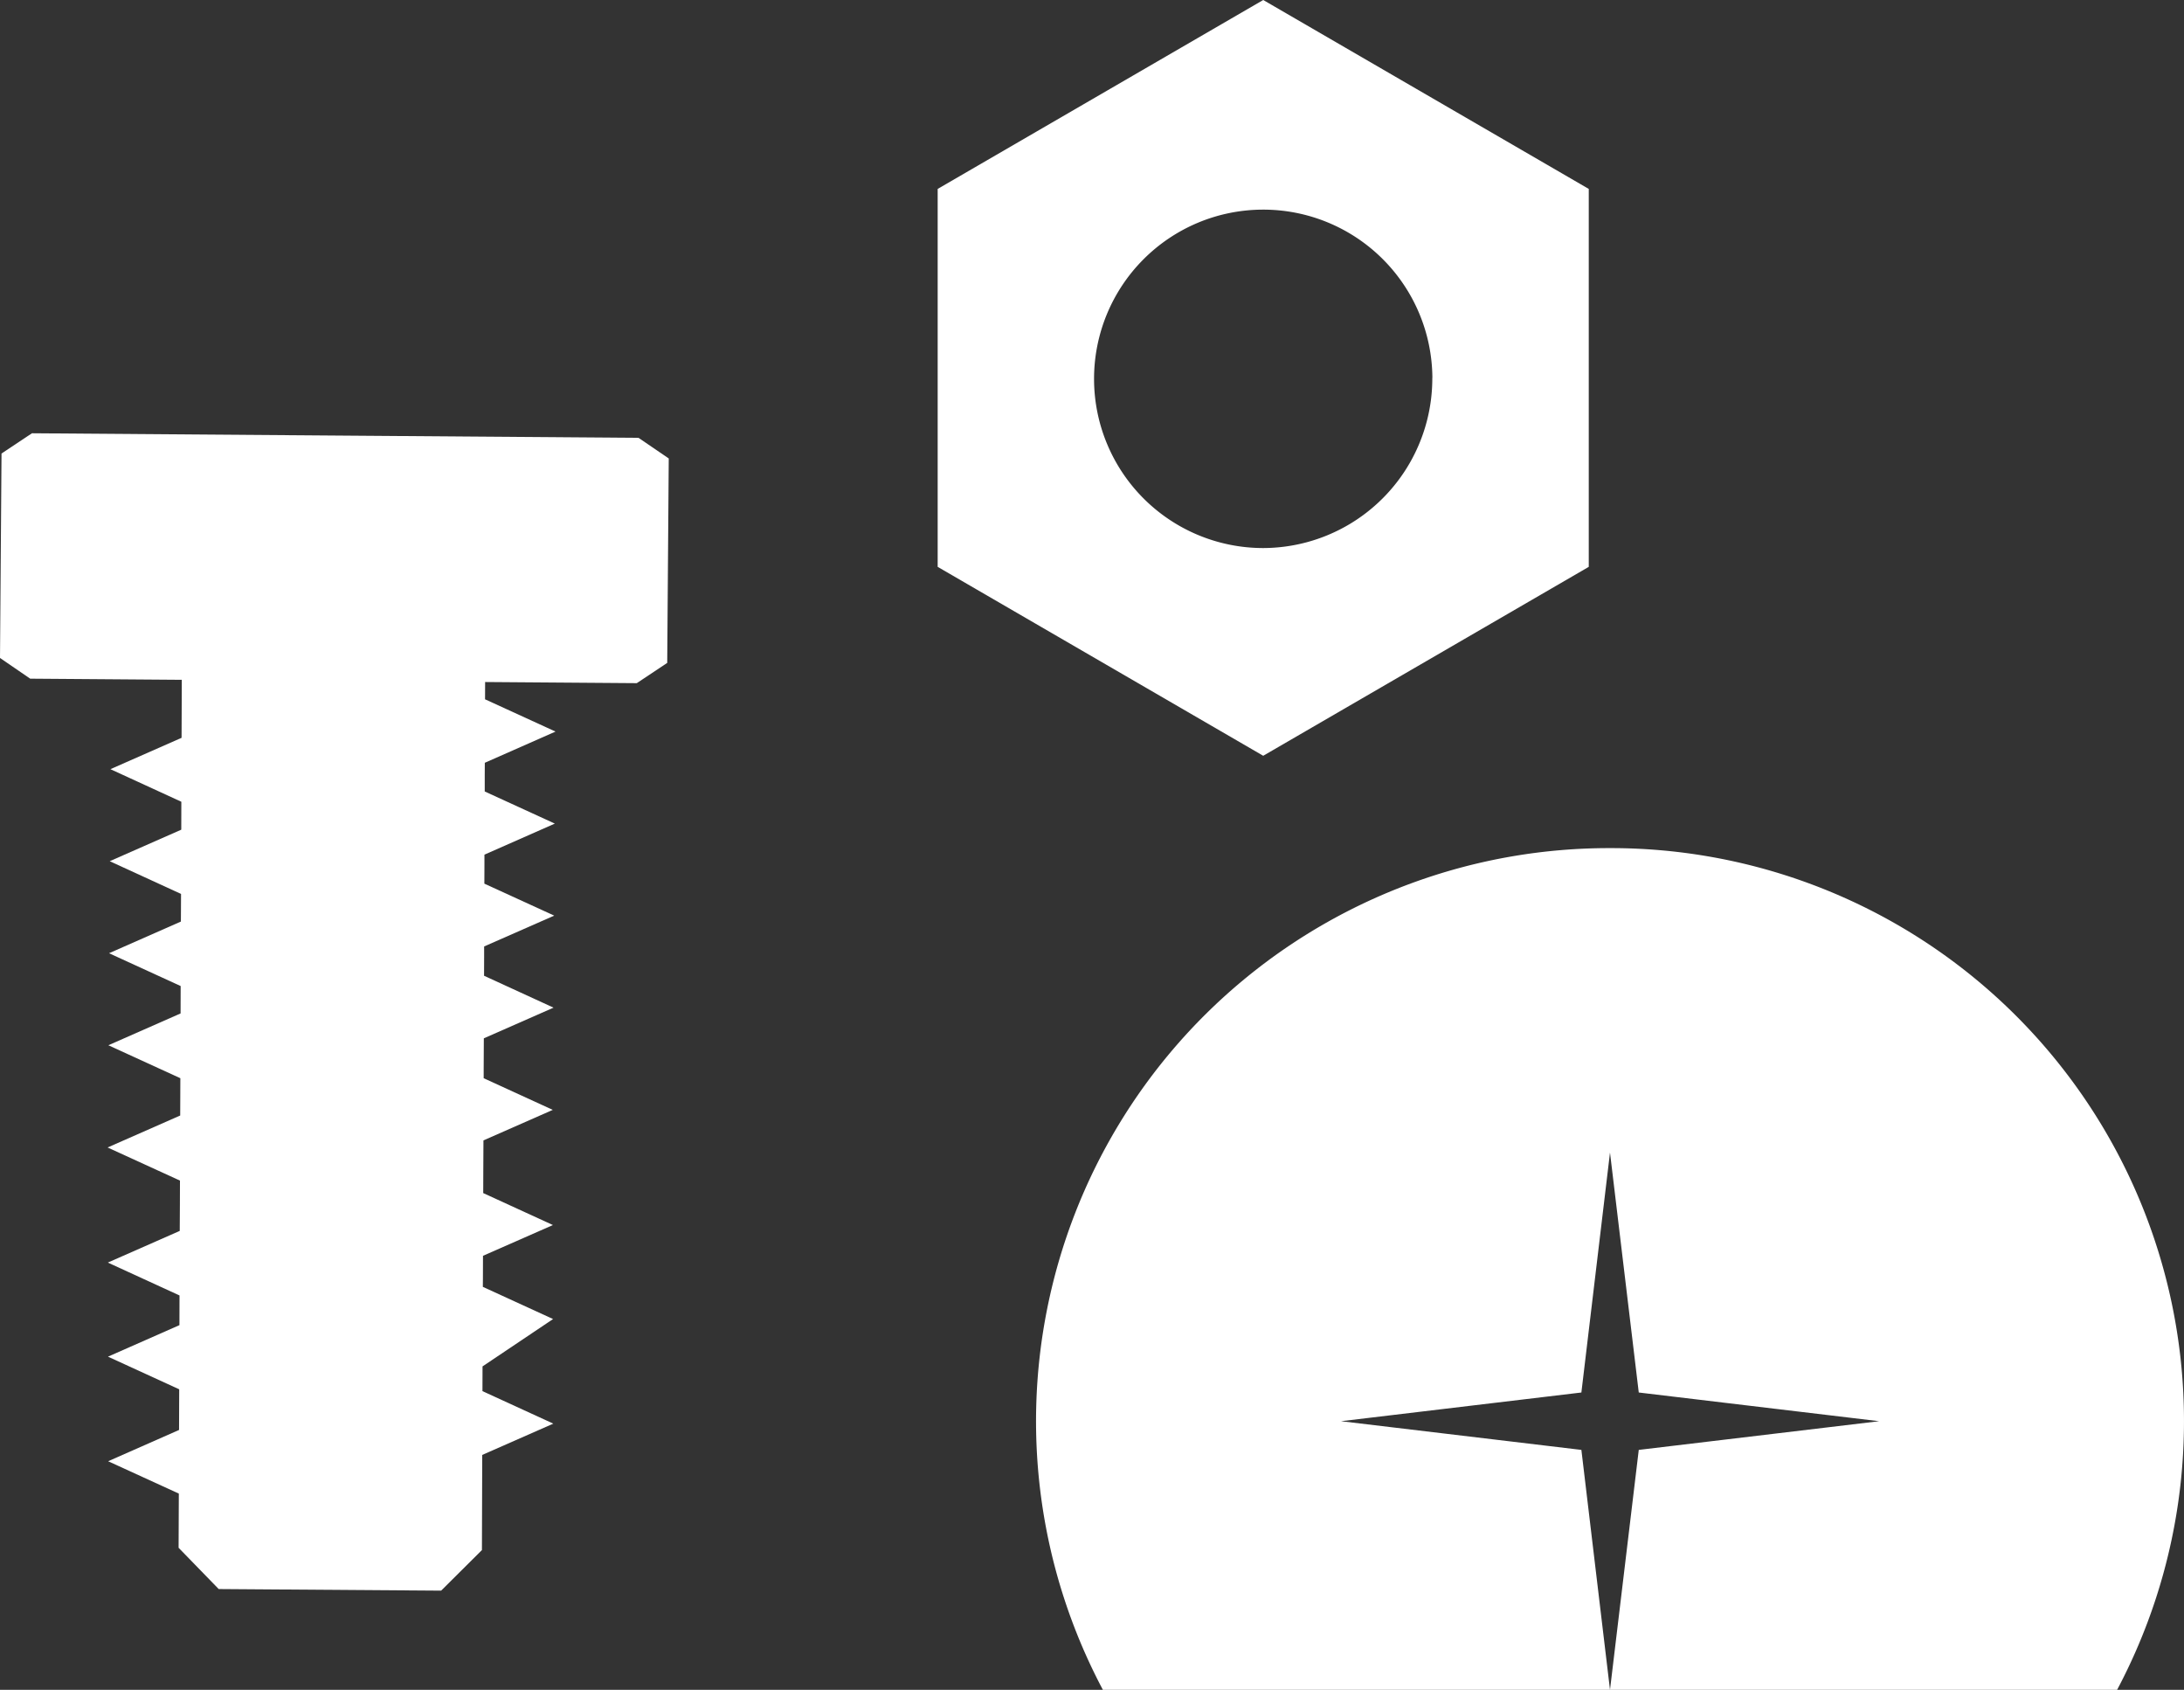
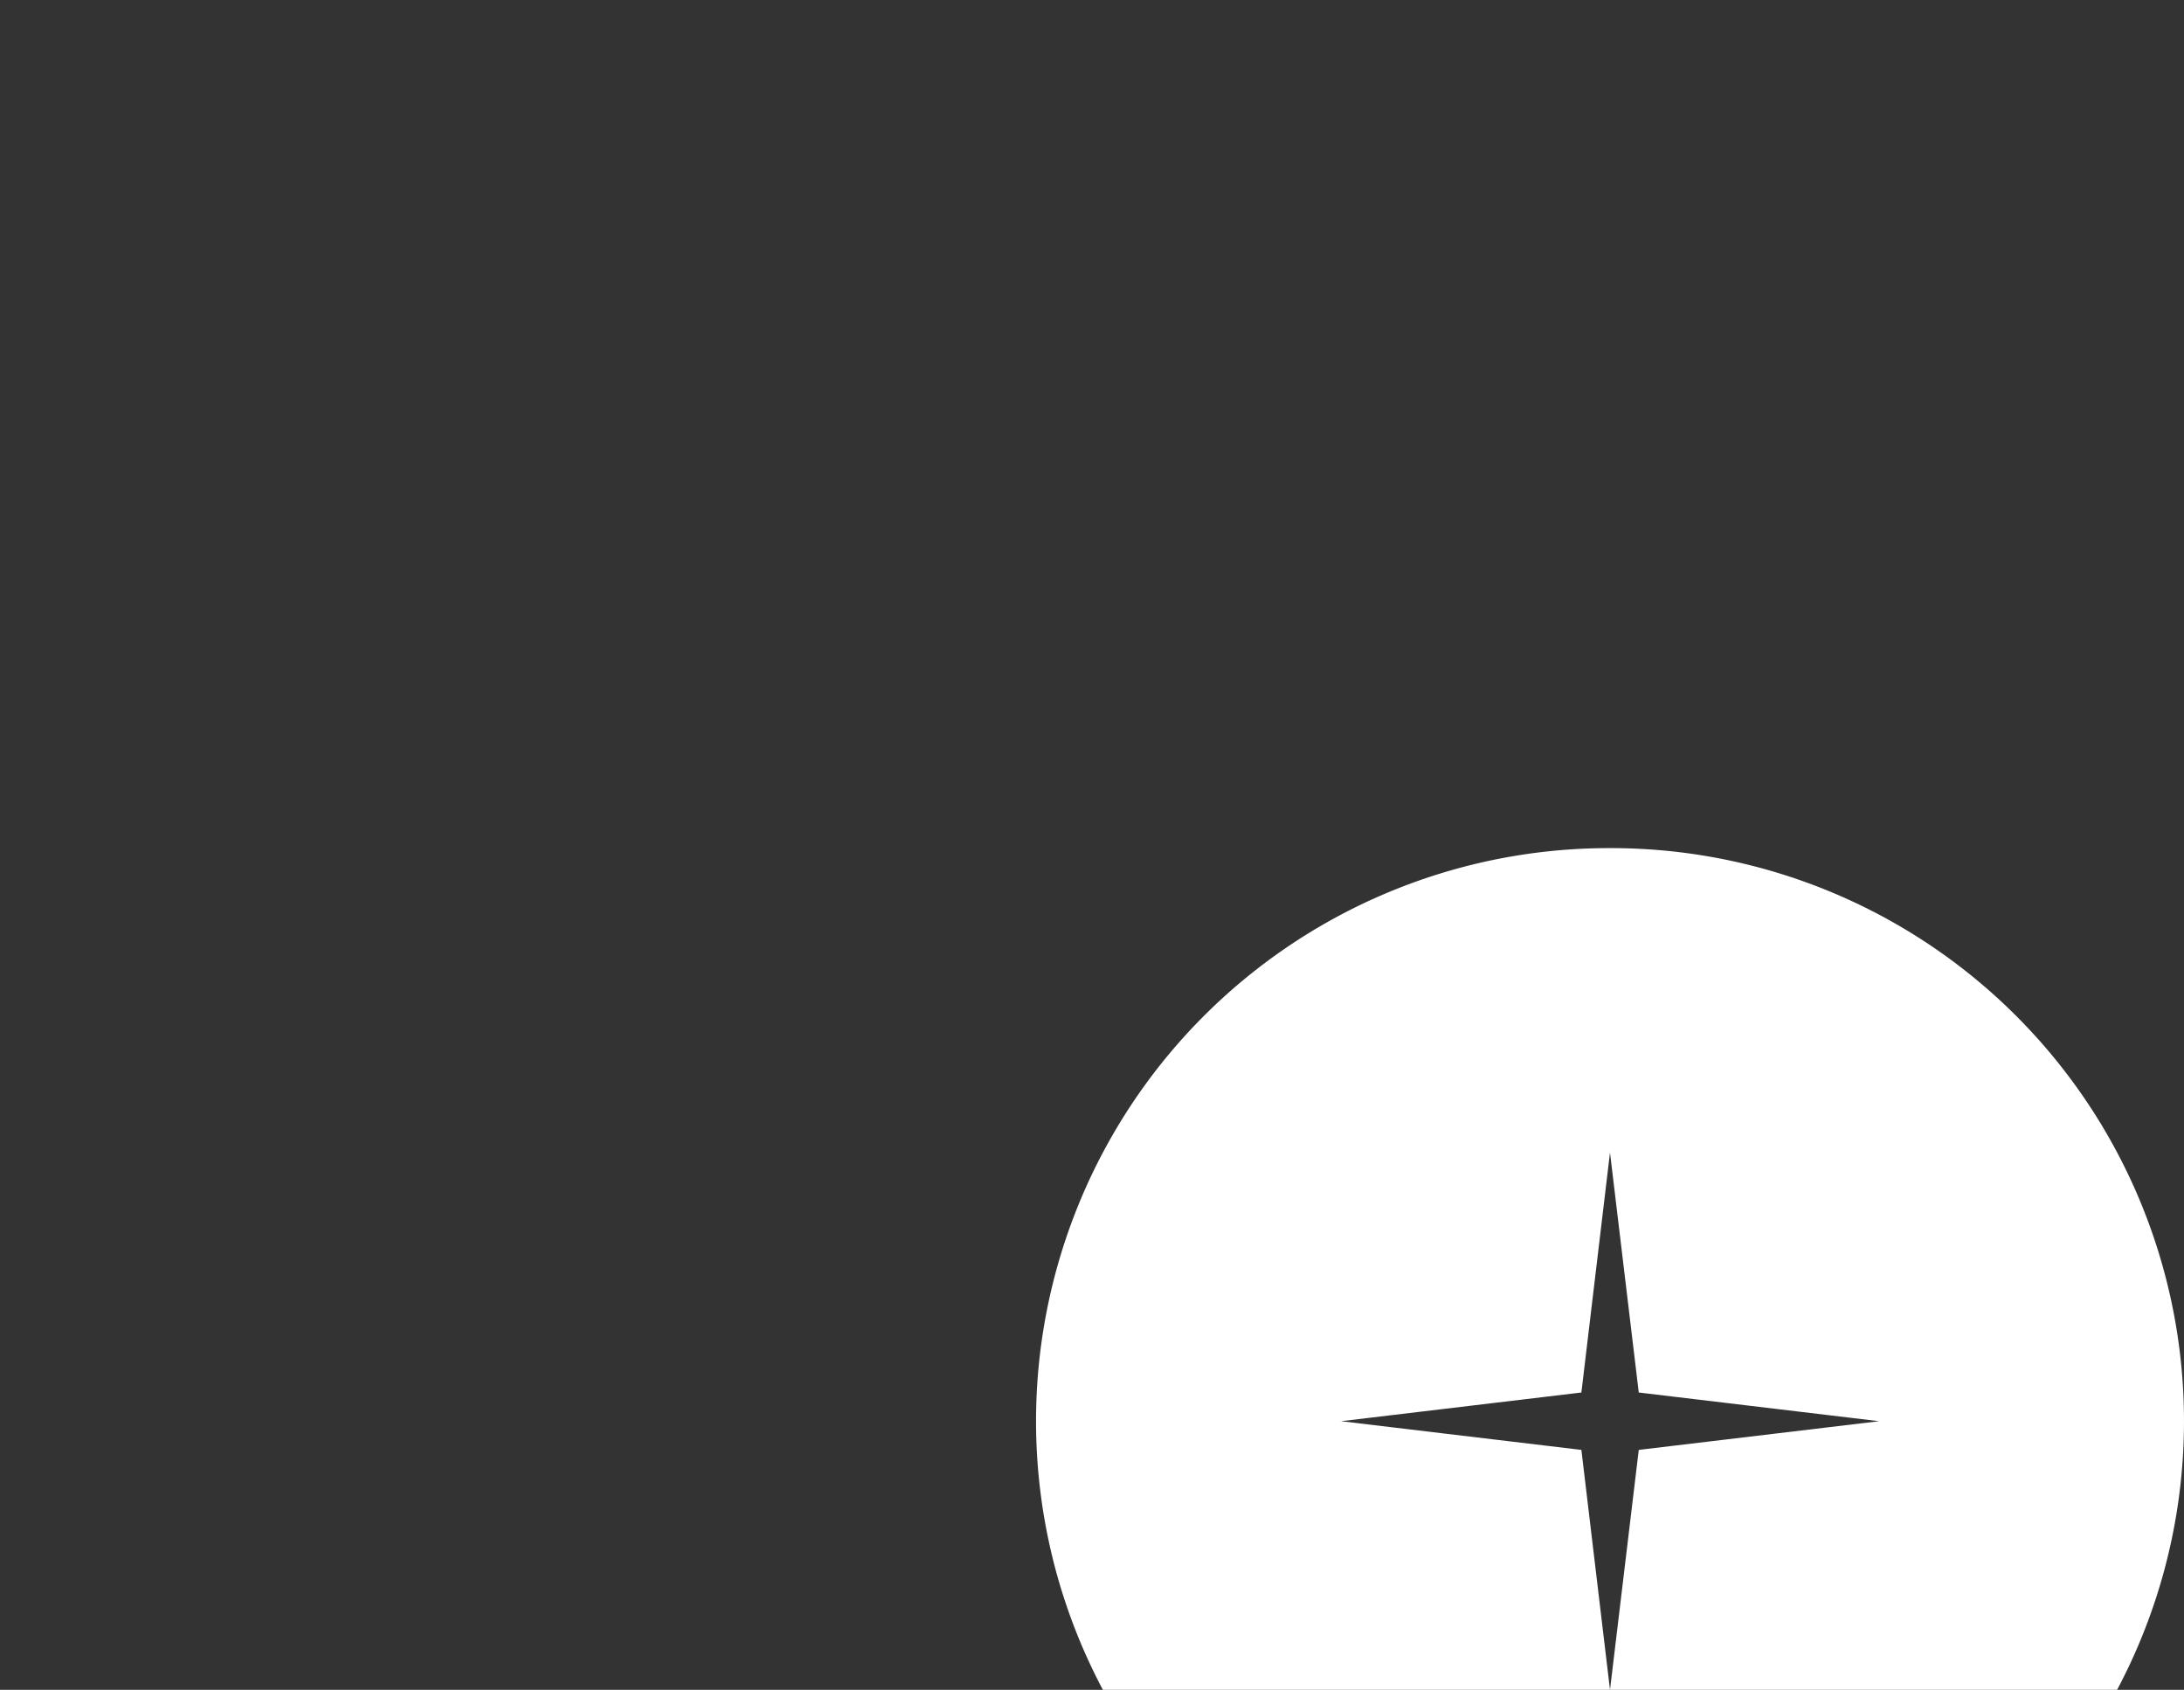
<svg xmlns="http://www.w3.org/2000/svg" viewBox="0 0 287 222">
  <rect x="0" y="0" width="287" height="222" fill="#333333" stroke="none" />
  <defs>
    <style>.cls-1,.cls-2{fill:#fff;}.cls-2{fill-rule:evenodd;}</style>
  </defs>
  <title>アセット 10</title>
  <g id="レイヤー_2" data-name="レイヤー 2">
    <g id="レイヤー_1-2" data-name="レイヤー 1">
      <path class="cls-1" d="M211.57,111.42A75.29,75.29,0,0,0,144.93,222h66.64l-3.76-31.52-31.59-3.77,31.59-3.77,3.76-31.52,3.78,31.52,31.59,3.77-31.59,3.77L211.57,222h66.64a75.28,75.28,0,0,0-66.64-110.58Z" />
-       <path class="cls-2" d="M166,99.29,123.22,74.47V24.82L166,0l42.78,24.82V74.47Zm22.23-49.64A22.23,22.23,0,1,0,166,72,22.28,22.28,0,0,0,188.22,49.65Z" />
-       <polygon class="cls-2" points="83.91 57.52 44.06 57.22 4.2 56.92 0.2 59.58 0 86.44 3.97 89.16 23.89 89.31 23.86 96.93 14.51 101.05 23.83 105.33 23.82 109 14.42 113.14 23.79 117.44 23.78 119.51 23.77 121.07 14.33 125.23 23.74 129.54 23.73 133.14 14.24 137.32 23.7 141.65 23.68 146.55 14.14 150.75 23.65 155.1 23.64 158.37 23.62 161.71 14.17 165.87 23.59 170.19 23.58 174.09 14.19 178.23 23.55 182.52 23.53 187.7 23.53 187.86 14.21 191.97 23.5 196.22 23.47 203.34 28.74 208.76 57.97 208.97 63.33 203.64 63.37 191.14 72.71 187.03 63.4 182.76 63.41 179.51 72.68 173.29 63.45 169.06 63.46 167.99 63.47 164.98 72.66 160.94 63.5 156.74 63.51 153.81 63.53 149.82 72.64 145.81 63.56 141.65 63.56 140.37 63.58 136.41 72.74 132.38 63.61 128.19 63.62 125.76 63.62 124.34 72.83 120.29 63.65 116.09 63.66 113.65 63.66 112.28 72.91 108.2 63.7 103.98 63.7 101.74 63.71 100.21 73 96.11 63.74 91.87 63.75 89.6 63.75 89.6 83.68 89.75 87.68 87.09 87.88 60.23 83.91 57.52" />
    </g>
  </g>
</svg>